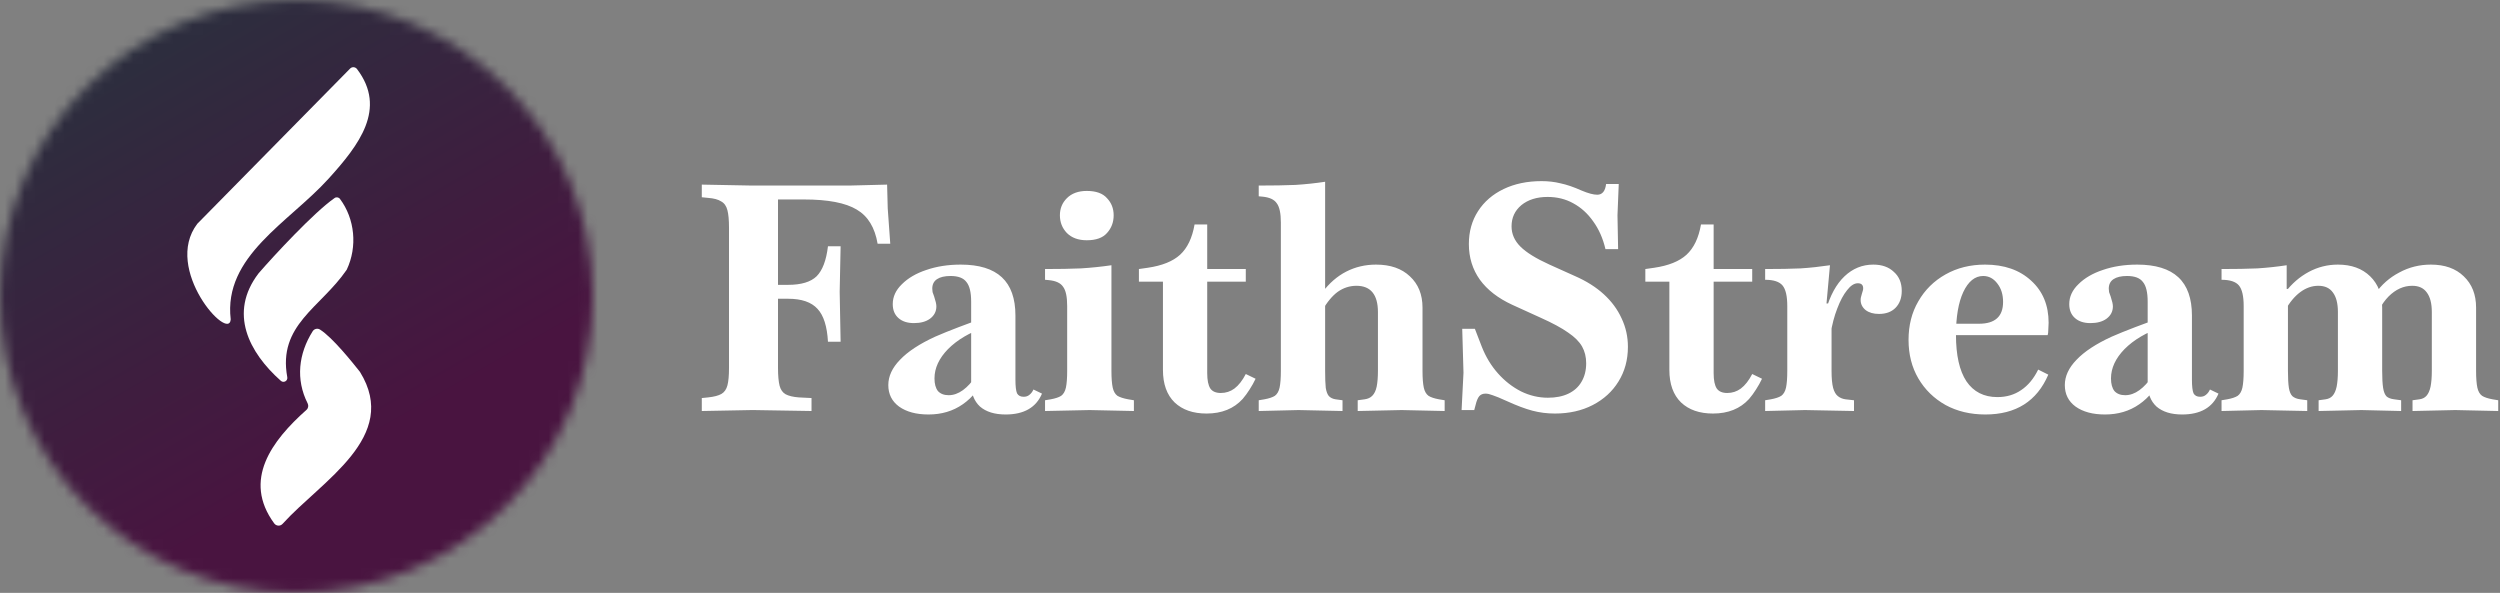
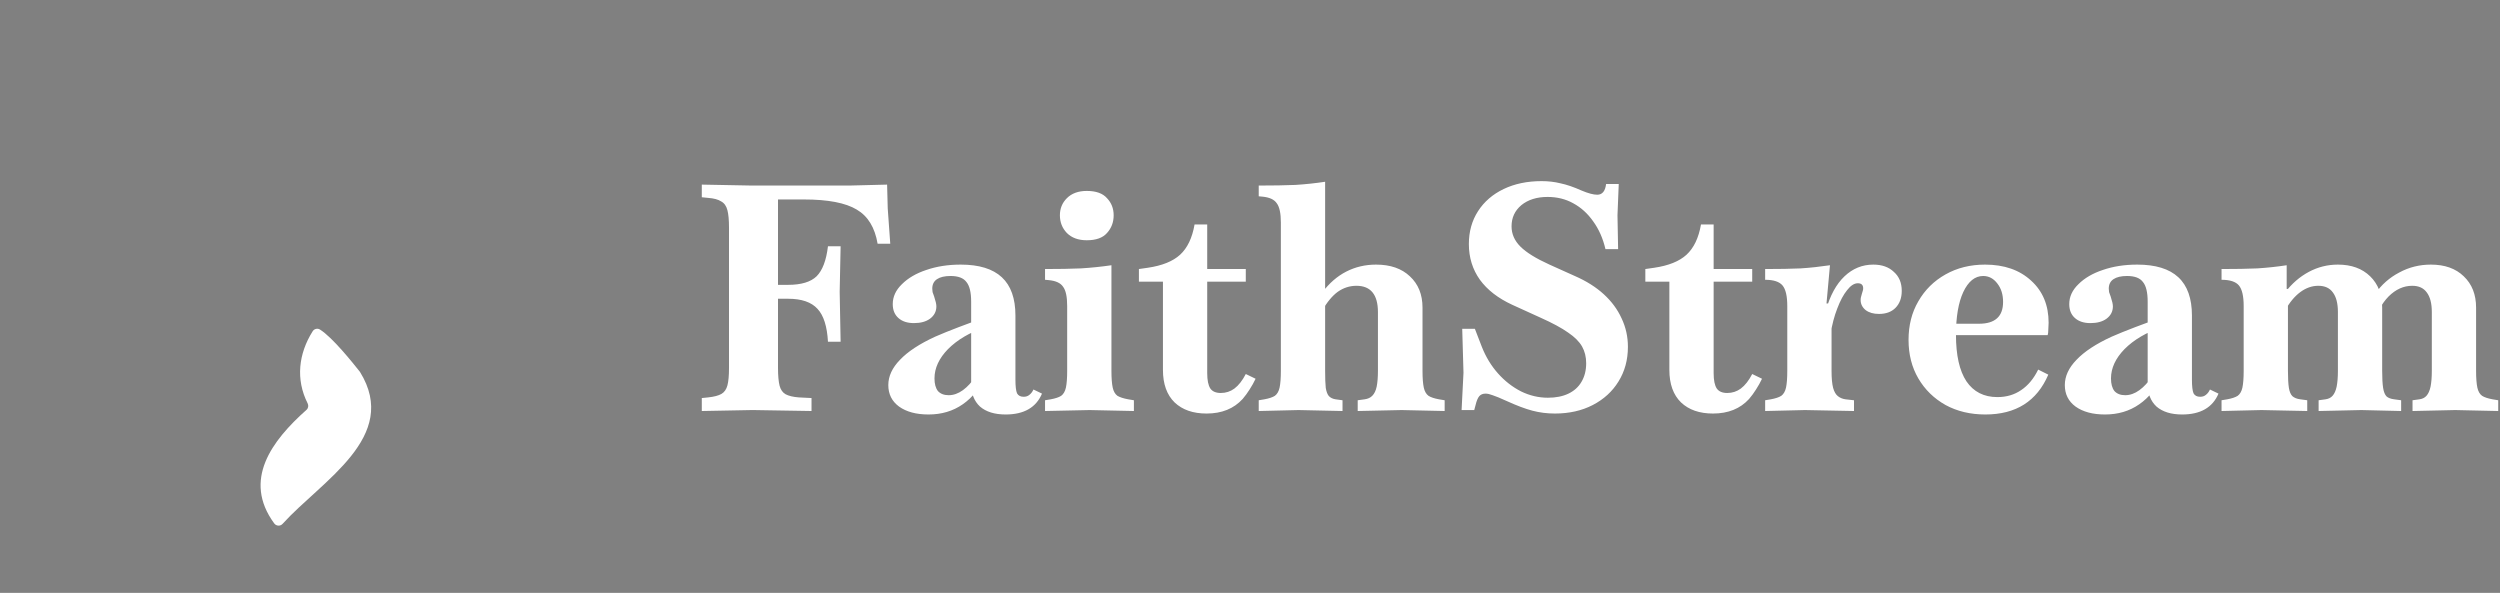
<svg xmlns="http://www.w3.org/2000/svg" width="253" height="60" viewBox="0 0 253 60" fill="none">
  <rect x="0" y="0" width="253" height="60" fill="#808080" stroke="none" />
  <mask id="mask0_4929_14759" style="mask-type:luminance" maskUnits="userSpaceOnUse" x="0" y="0" width="60" height="60">
-     <path d="M0 29.998C0 46.567 13.433 59.996 29.998 59.996C46.564 59.996 60 46.564 60 29.998C60 13.433 46.567 0 29.998 0C13.429 0 0 13.429 0 29.998Z" fill="white" />
-   </mask>
+     </mask>
  <g mask="url(#mask0_4929_14759)">
-     <path d="M44.996 -25.983L85.978 44.997L14.998 85.979L-25.984 14.999L44.996 -25.983Z" fill="url(#paint0_linear_4929_14759)" />
-   </g>
-   <path d="M33.245 18.09C29.218 22.531 22.595 25.918 23.348 32.317C23.211 34.686 16.455 27.249 19.968 22.645L35.431 6.939C35.636 6.729 35.974 6.764 36.142 7.003C39.161 10.995 36.362 14.653 33.245 18.09Z" fill="white" />
+     </g>
  <path d="M32.39 33.355C33.667 34.164 35.702 36.719 36.397 37.594C36.413 37.613 36.424 37.628 36.435 37.647C40.507 44.224 32.542 48.658 28.596 53.015C28.364 53.273 27.953 53.247 27.748 52.965C24.531 48.574 27.5 44.605 31.014 41.479C31.2 41.316 31.245 41.046 31.135 40.825C29.907 38.4 30.211 35.792 31.641 33.526C31.801 33.271 32.139 33.191 32.39 33.355Z" fill="white" />
-   <path d="M28.423 38.541C25.184 35.663 23.116 31.671 26.157 27.675C26.165 27.668 26.169 27.66 26.176 27.652C27.67 25.923 31.769 21.493 33.86 20.041C34.035 19.919 34.275 19.957 34.404 20.128C35.921 22.155 36.179 24.972 35.103 27.265C35.092 27.288 35.081 27.306 35.065 27.329C32.438 31.15 28.1 32.884 29.073 38.173C29.142 38.545 28.704 38.792 28.423 38.541Z" fill="white" />
  <path d="M71.022 41.594V40.282L71.662 40.218C72.26 40.154 72.708 40.037 73.007 39.866C73.305 39.695 73.508 39.407 73.615 39.002C73.721 38.597 73.775 38.01 73.775 37.242V23.034C73.775 22.266 73.721 21.679 73.615 21.274C73.508 20.847 73.294 20.549 72.975 20.378C72.676 20.186 72.239 20.069 71.662 20.026L71.022 19.962V18.682L76.079 18.778H85.966L89.775 18.682L89.838 21.082L90.094 24.666H88.814C88.537 23.023 87.833 21.871 86.703 21.21C85.572 20.527 83.79 20.186 81.359 20.186H78.734V37.242C78.734 38.01 78.788 38.607 78.894 39.034C79.001 39.439 79.204 39.727 79.502 39.898C79.823 40.069 80.27 40.175 80.847 40.218L82.126 40.282V41.594L76.27 41.498H76.079L71.022 41.594ZM83.79 34.586C83.705 33.029 83.353 31.919 82.734 31.258C82.116 30.575 81.124 30.234 79.758 30.234H77.263V28.826H79.758C81.081 28.826 82.041 28.538 82.638 27.962C83.236 27.365 83.62 26.351 83.79 24.922H85.07L84.975 29.53L85.07 34.586H83.79ZM101.77 41.946C100.66 41.946 99.796 41.679 99.177 41.146C98.58 40.591 98.281 39.823 98.281 38.842V30.522C98.281 29.583 98.121 28.922 97.802 28.538C97.503 28.133 96.969 27.93 96.201 27.93C95.604 27.93 95.145 28.037 94.826 28.25C94.505 28.463 94.346 28.783 94.346 29.21C94.346 29.317 94.356 29.434 94.377 29.562C94.42 29.69 94.474 29.839 94.537 30.01C94.687 30.458 94.761 30.789 94.761 31.002C94.761 31.514 94.548 31.93 94.121 32.25C93.716 32.549 93.172 32.698 92.49 32.698C91.828 32.698 91.305 32.527 90.921 32.186C90.537 31.845 90.346 31.375 90.346 30.778C90.346 30.031 90.655 29.359 91.273 28.762C91.892 28.143 92.713 27.663 93.737 27.322C94.783 26.959 95.945 26.778 97.225 26.778C99.082 26.778 100.468 27.205 101.386 28.058C102.303 28.911 102.762 30.202 102.762 31.93V38.426C102.762 39.087 102.815 39.546 102.922 39.802C103.05 40.037 103.274 40.154 103.594 40.154C103.828 40.154 104.02 40.09 104.17 39.962C104.34 39.834 104.479 39.653 104.586 39.418L105.45 39.834C104.852 41.242 103.626 41.946 101.77 41.946ZM93.962 41.946C92.724 41.946 91.732 41.679 90.986 41.146C90.26 40.613 89.897 39.887 89.897 38.97C89.897 38.074 90.292 37.221 91.082 36.41C91.871 35.578 93.055 34.799 94.633 34.074C95.316 33.775 96.106 33.455 97.001 33.114C97.919 32.751 98.804 32.442 99.657 32.186L99.689 33.114C98.132 33.647 96.884 34.383 95.945 35.322C95.028 36.261 94.57 37.253 94.57 38.298C94.57 38.853 94.687 39.279 94.921 39.578C95.177 39.855 95.54 39.994 96.01 39.994C96.5 39.994 96.98 39.823 97.45 39.482C97.919 39.141 98.346 38.671 98.73 38.074C99.114 37.477 99.412 36.805 99.626 36.058L99.817 37.882C99.22 39.226 98.42 40.239 97.418 40.922C96.436 41.605 95.284 41.946 93.962 41.946ZM105.758 41.594V40.506L106.334 40.41C106.803 40.325 107.155 40.207 107.39 40.058C107.624 39.887 107.784 39.61 107.87 39.226C107.955 38.821 107.998 38.255 107.998 37.53V30.97C107.998 30.031 107.859 29.381 107.582 29.018C107.326 28.634 106.835 28.41 106.11 28.346L105.758 28.314V27.226C107.144 27.226 108.35 27.205 109.374 27.162C110.419 27.098 111.454 26.991 112.478 26.842V37.53C112.478 38.255 112.52 38.821 112.606 39.226C112.691 39.61 112.851 39.887 113.086 40.058C113.342 40.207 113.704 40.325 114.174 40.41L114.75 40.506V41.594L110.27 41.498L105.758 41.594ZM109.982 24.314C109.128 24.314 108.456 24.069 107.966 23.578C107.496 23.087 107.262 22.49 107.262 21.786C107.262 21.103 107.496 20.527 107.966 20.058C108.456 19.567 109.128 19.322 109.982 19.322C110.92 19.322 111.603 19.567 112.03 20.058C112.478 20.527 112.702 21.103 112.702 21.786C112.702 22.49 112.478 23.087 112.03 23.578C111.603 24.069 110.92 24.314 109.982 24.314ZM122.106 41.85C120.74 41.85 119.663 41.477 118.874 40.73C118.084 39.962 117.69 38.863 117.69 37.434V28.506H115.258V27.226L116.154 27.098C117.604 26.885 118.692 26.447 119.418 25.786C120.164 25.103 120.655 24.079 120.89 22.714H122.17V37.754C122.17 38.479 122.276 39.002 122.49 39.322C122.703 39.621 123.055 39.77 123.546 39.77C124.058 39.77 124.516 39.621 124.922 39.322C125.348 39.002 125.732 38.511 126.074 37.85L127.066 38.33C126.895 38.693 126.692 39.055 126.458 39.418C126.244 39.759 126.01 40.079 125.754 40.378C124.858 41.359 123.642 41.85 122.106 41.85ZM121.85 28.506V27.226H126.074V28.506H121.85ZM127.383 41.594V40.506L127.959 40.41C128.428 40.325 128.78 40.207 129.015 40.058C129.249 39.887 129.409 39.61 129.495 39.226C129.58 38.821 129.623 38.255 129.623 37.53V22.522C129.623 21.583 129.484 20.933 129.207 20.57C128.951 20.186 128.46 19.962 127.735 19.898L127.383 19.866V18.778C128.833 18.778 130.071 18.757 131.095 18.714C132.119 18.65 133.121 18.543 134.103 18.394V37.53C134.103 38.277 134.124 38.853 134.167 39.258C134.231 39.642 134.337 39.919 134.487 40.09C134.657 40.261 134.881 40.367 135.159 40.41L135.863 40.506V41.594L131.415 41.498L127.383 41.594ZM137.399 41.594V40.506L138.103 40.41C138.423 40.367 138.679 40.25 138.871 40.058C139.084 39.845 139.233 39.535 139.319 39.13C139.404 38.703 139.447 38.17 139.447 37.53V31.578C139.447 30.703 139.265 30.042 138.903 29.594C138.54 29.146 137.996 28.922 137.271 28.922C136.588 28.922 135.959 29.125 135.383 29.53C134.828 29.935 134.305 30.565 133.815 31.418V29.594C134.519 28.655 135.329 27.951 136.247 27.482C137.164 27.013 138.167 26.778 139.255 26.778C140.705 26.778 141.847 27.173 142.679 27.962C143.532 28.751 143.958 29.807 143.958 31.13V37.53C143.958 38.255 144.001 38.821 144.087 39.226C144.172 39.61 144.332 39.887 144.567 40.058C144.801 40.207 145.153 40.325 145.623 40.41L146.199 40.506V41.594L141.847 41.498L137.399 41.594ZM157.353 41.85C156.563 41.85 155.806 41.754 155.081 41.562C154.355 41.37 153.502 41.05 152.521 40.602C151.817 40.282 151.326 40.079 151.049 39.994C150.771 39.887 150.537 39.834 150.345 39.834C150.067 39.834 149.854 39.919 149.705 40.09C149.555 40.261 149.427 40.57 149.321 41.018L149.193 41.498H147.913L148.105 37.722L147.977 33.274H149.257L149.961 35.098C150.366 36.122 150.91 37.018 151.593 37.786C152.275 38.554 153.054 39.162 153.929 39.61C154.803 40.037 155.71 40.25 156.649 40.25C157.459 40.25 158.153 40.111 158.729 39.834C159.305 39.557 159.742 39.162 160.041 38.65C160.361 38.117 160.521 37.487 160.521 36.762C160.521 36.122 160.382 35.557 160.105 35.066C159.827 34.575 159.358 34.106 158.697 33.658C158.035 33.189 157.107 32.687 155.913 32.154L153.033 30.842C151.603 30.181 150.515 29.338 149.769 28.314C149.022 27.269 148.649 26.063 148.649 24.698C148.649 23.439 148.958 22.33 149.577 21.37C150.195 20.41 151.059 19.663 152.169 19.13C153.278 18.597 154.558 18.33 156.009 18.33C156.691 18.33 157.331 18.405 157.929 18.554C158.547 18.682 159.262 18.927 160.073 19.29C160.734 19.567 161.257 19.706 161.641 19.706C162.153 19.706 162.451 19.343 162.537 18.618H163.817L163.689 21.786L163.753 25.21H162.472C162.217 24.122 161.801 23.183 161.225 22.394C160.67 21.605 159.998 20.997 159.209 20.57C158.441 20.143 157.577 19.93 156.617 19.93C155.529 19.93 154.643 20.207 153.961 20.762C153.299 21.317 152.969 22.031 152.969 22.906C152.969 23.674 153.267 24.357 153.865 24.954C154.462 25.551 155.443 26.159 156.809 26.778L159.369 27.93C160.542 28.442 161.523 29.061 162.312 29.786C163.102 30.511 163.699 31.322 164.105 32.218C164.531 33.114 164.745 34.074 164.745 35.098C164.745 36.421 164.425 37.594 163.785 38.618C163.166 39.621 162.302 40.41 161.193 40.986C160.083 41.562 158.803 41.85 157.353 41.85ZM173.356 41.85C171.99 41.85 170.913 41.477 170.124 40.73C169.334 39.962 168.94 38.863 168.94 37.434V28.506H166.508V27.226L167.404 27.098C168.854 26.885 169.942 26.447 170.668 25.786C171.414 25.103 171.905 24.079 172.14 22.714H173.42V37.754C173.42 38.479 173.526 39.002 173.74 39.322C173.953 39.621 174.305 39.77 174.796 39.77C175.308 39.77 175.766 39.621 176.172 39.322C176.598 39.002 176.982 38.511 177.324 37.85L178.316 38.33C178.145 38.693 177.942 39.055 177.708 39.418C177.494 39.759 177.26 40.079 177.004 40.378C176.108 41.359 174.892 41.85 173.356 41.85ZM173.1 28.506V27.226H177.324V28.506H173.1ZM178.633 41.594V40.506L179.209 40.41C179.678 40.325 180.03 40.207 180.265 40.058C180.499 39.887 180.659 39.61 180.745 39.226C180.83 38.821 180.873 38.255 180.873 37.53V30.97C180.873 29.967 180.713 29.274 180.393 28.89C180.073 28.506 179.486 28.314 178.633 28.314V27.226C180.041 27.226 181.235 27.205 182.217 27.162C183.198 27.098 184.19 26.991 185.193 26.842L184.841 30.714H185.353V37.53C185.353 38.277 185.406 38.853 185.513 39.258C185.619 39.642 185.779 39.919 185.993 40.09C186.206 40.261 186.462 40.367 186.76 40.41L187.625 40.506V41.594L182.665 41.498L178.633 41.594ZM185.257 33.786L184.777 31.418C185.203 29.903 185.833 28.751 186.665 27.962C187.497 27.173 188.467 26.778 189.577 26.778C190.451 26.778 191.145 27.023 191.657 27.514C192.19 27.983 192.457 28.623 192.457 29.434C192.457 30.159 192.243 30.735 191.817 31.162C191.411 31.567 190.857 31.77 190.153 31.77C189.598 31.77 189.15 31.642 188.809 31.386C188.467 31.109 188.297 30.767 188.297 30.362C188.297 30.255 188.307 30.159 188.329 30.074C188.35 29.989 188.382 29.871 188.425 29.722C188.467 29.573 188.499 29.466 188.521 29.402C188.542 29.338 188.553 29.263 188.553 29.178C188.553 28.837 188.371 28.666 188.009 28.666C187.646 28.666 187.283 28.901 186.921 29.37C186.558 29.818 186.227 30.437 185.929 31.226C185.63 31.994 185.406 32.847 185.257 33.786ZM200.92 41.946C199.405 41.946 198.061 41.626 196.888 40.986C195.714 40.325 194.797 39.429 194.136 38.298C193.474 37.167 193.144 35.866 193.144 34.394C193.144 32.922 193.474 31.621 194.136 30.49C194.797 29.338 195.714 28.431 196.888 27.77C198.061 27.109 199.394 26.778 200.888 26.778C202.829 26.778 204.386 27.322 205.56 28.41C206.733 29.477 207.32 30.895 207.32 32.666C207.32 32.879 207.309 33.114 207.288 33.37C207.288 33.605 207.266 33.786 207.224 33.914H195.896L195.96 32.762H200.28C201.901 32.762 202.712 32.026 202.712 30.554C202.712 29.807 202.52 29.189 202.136 28.698C201.752 28.186 201.272 27.93 200.696 27.93C199.864 27.93 199.192 28.474 198.68 29.562C198.189 30.629 197.944 32.069 197.944 33.882C197.944 35.951 198.296 37.519 199 38.586C199.725 39.653 200.77 40.186 202.136 40.186C203.053 40.186 203.853 39.951 204.536 39.482C205.24 39.013 205.816 38.319 206.264 37.402L207.288 37.914C206.136 40.602 204.013 41.946 200.92 41.946ZM220.832 41.946C219.723 41.946 218.859 41.679 218.24 41.146C217.643 40.591 217.344 39.823 217.344 38.842V30.522C217.344 29.583 217.184 28.922 216.864 28.538C216.565 28.133 216.032 27.93 215.264 27.93C214.667 27.93 214.208 28.037 213.888 28.25C213.568 28.463 213.408 28.783 213.408 29.21C213.408 29.317 213.419 29.434 213.44 29.562C213.483 29.69 213.536 29.839 213.6 30.01C213.749 30.458 213.824 30.789 213.824 31.002C213.824 31.514 213.611 31.93 213.184 32.25C212.779 32.549 212.235 32.698 211.552 32.698C210.891 32.698 210.368 32.527 209.984 32.186C209.6 31.845 209.408 31.375 209.408 30.778C209.408 30.031 209.717 29.359 210.336 28.762C210.955 28.143 211.776 27.663 212.8 27.322C213.845 26.959 215.008 26.778 216.288 26.778C218.144 26.778 219.531 27.205 220.448 28.058C221.365 28.911 221.824 30.202 221.824 31.93V38.426C221.824 39.087 221.877 39.546 221.984 39.802C222.112 40.037 222.336 40.154 222.656 40.154C222.891 40.154 223.083 40.09 223.232 39.962C223.403 39.834 223.541 39.653 223.648 39.418L224.512 39.834C223.915 41.242 222.688 41.946 220.832 41.946ZM213.024 41.946C211.787 41.946 210.795 41.679 210.048 41.146C209.323 40.613 208.96 39.887 208.96 38.97C208.96 38.074 209.355 37.221 210.144 36.41C210.933 35.578 212.117 34.799 213.696 34.074C214.379 33.775 215.168 33.455 216.064 33.114C216.981 32.751 217.867 32.442 218.72 32.186L218.752 33.114C217.195 33.647 215.947 34.383 215.008 35.322C214.091 36.261 213.632 37.253 213.632 38.298C213.632 38.853 213.749 39.279 213.984 39.578C214.24 39.855 214.603 39.994 215.072 39.994C215.563 39.994 216.043 39.823 216.512 39.482C216.981 39.141 217.408 38.671 217.792 38.074C218.176 37.477 218.475 36.805 218.688 36.058L218.88 37.882C218.283 39.226 217.483 40.239 216.48 40.922C215.499 41.605 214.347 41.946 213.024 41.946ZM231.252 29.594C231.935 28.698 232.735 28.005 233.652 27.514C234.569 27.023 235.551 26.778 236.596 26.778C237.961 26.778 239.049 27.173 239.86 27.962C240.671 28.751 241.076 29.807 241.076 31.13V37.53C241.076 38.277 241.108 38.853 241.172 39.258C241.236 39.663 241.353 39.951 241.524 40.122C241.695 40.271 241.951 40.367 242.292 40.41L242.996 40.506V41.594L238.964 41.498L234.644 41.594V40.506L235.348 40.41C235.647 40.367 235.881 40.25 236.052 40.058C236.244 39.845 236.383 39.535 236.468 39.13C236.553 38.703 236.596 38.17 236.596 37.53V31.578C236.596 30.703 236.425 30.042 236.084 29.594C235.764 29.146 235.273 28.922 234.612 28.922C233.972 28.922 233.364 29.135 232.788 29.562C232.212 29.989 231.7 30.607 231.252 31.418V29.594ZM244.148 41.594V40.506L244.852 40.41C245.151 40.367 245.385 40.25 245.556 40.058C245.748 39.845 245.887 39.535 245.972 39.13C246.057 38.703 246.1 38.17 246.1 37.53V31.578C246.1 30.703 245.929 30.042 245.588 29.594C245.268 29.146 244.777 28.922 244.116 28.922C243.241 28.922 242.441 29.285 241.716 30.01C241.012 30.735 240.521 31.674 240.244 32.826H239.188C239.337 31.653 239.732 30.618 240.372 29.722C241.012 28.805 241.823 28.09 242.804 27.578C243.785 27.045 244.852 26.778 246.004 26.778C247.412 26.778 248.521 27.173 249.332 27.962C250.164 28.751 250.58 29.807 250.58 31.13V37.53C250.58 38.255 250.623 38.821 250.708 39.226C250.793 39.61 250.953 39.887 251.188 40.058C251.423 40.207 251.775 40.325 252.244 40.41L252.82 40.506V41.594L248.468 41.498L244.148 41.594ZM231.54 37.53C231.54 38.277 231.572 38.853 231.636 39.258C231.7 39.642 231.817 39.919 231.988 40.09C232.18 40.261 232.447 40.367 232.788 40.41L233.492 40.506V41.594L228.852 41.498L224.82 41.594V40.506L225.396 40.41C225.865 40.325 226.217 40.207 226.452 40.058C226.687 39.887 226.847 39.61 226.932 39.226C227.017 38.821 227.06 38.255 227.06 37.53V30.97C227.06 29.967 226.9 29.274 226.58 28.89C226.26 28.506 225.673 28.314 224.82 28.314V27.226C226.228 27.226 227.433 27.205 228.436 27.162C229.439 27.098 230.431 26.991 231.412 26.842V29.242H231.54V37.53Z" fill="white" />
  <defs>
    <linearGradient id="paint0_linear_4929_14759" x1="15.001" y1="4.023" x2="45.005" y2="55.993" gradientUnits="userSpaceOnUse">
      <stop stop-color="#2C2E3E" />
      <stop offset="9.00396e-07" stop-color="#2C2E3E" />
      <stop offset="0.776" stop-color="#491440" />
      <stop offset="1" stop-color="#491440" />
    </linearGradient>
  </defs>
</svg>